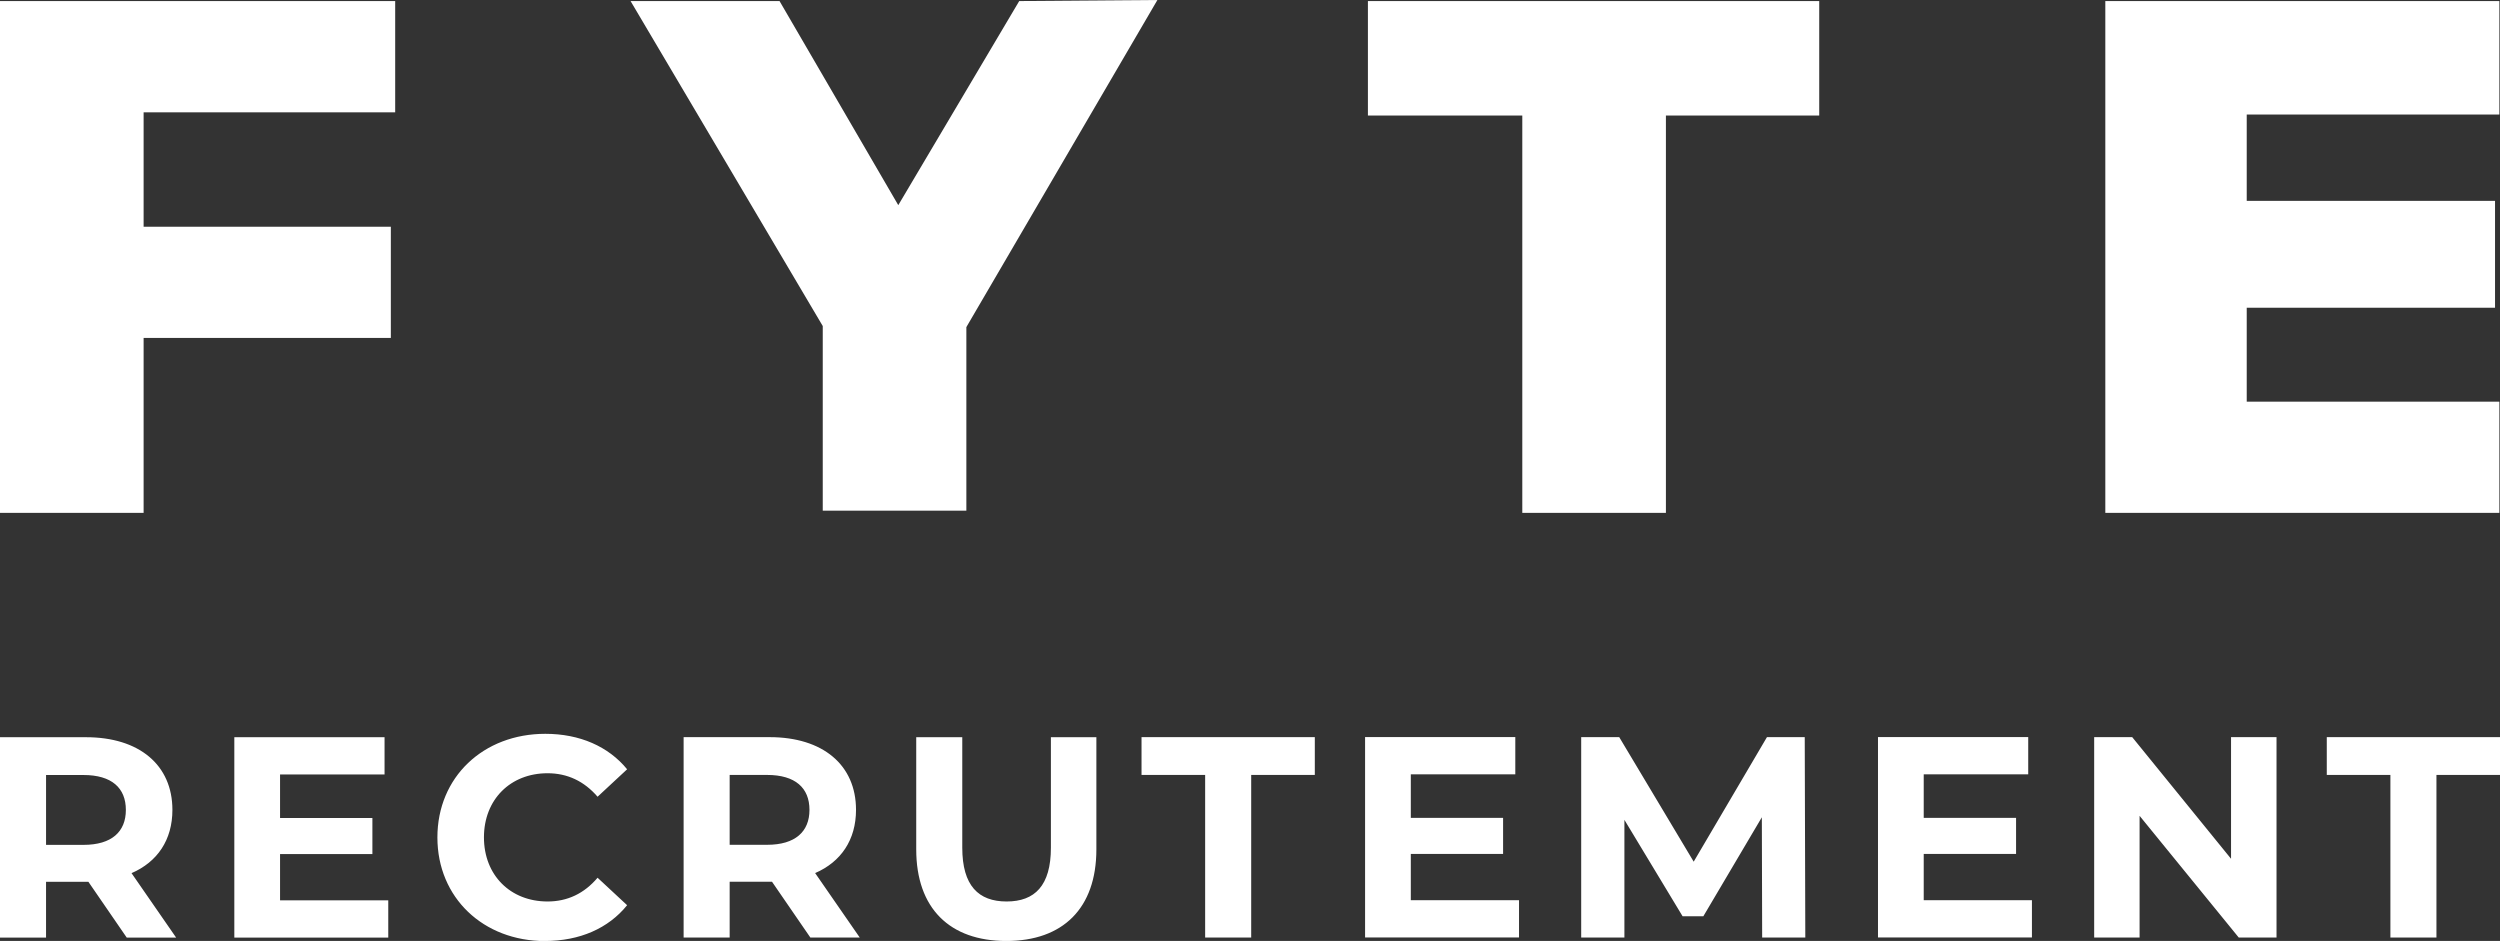
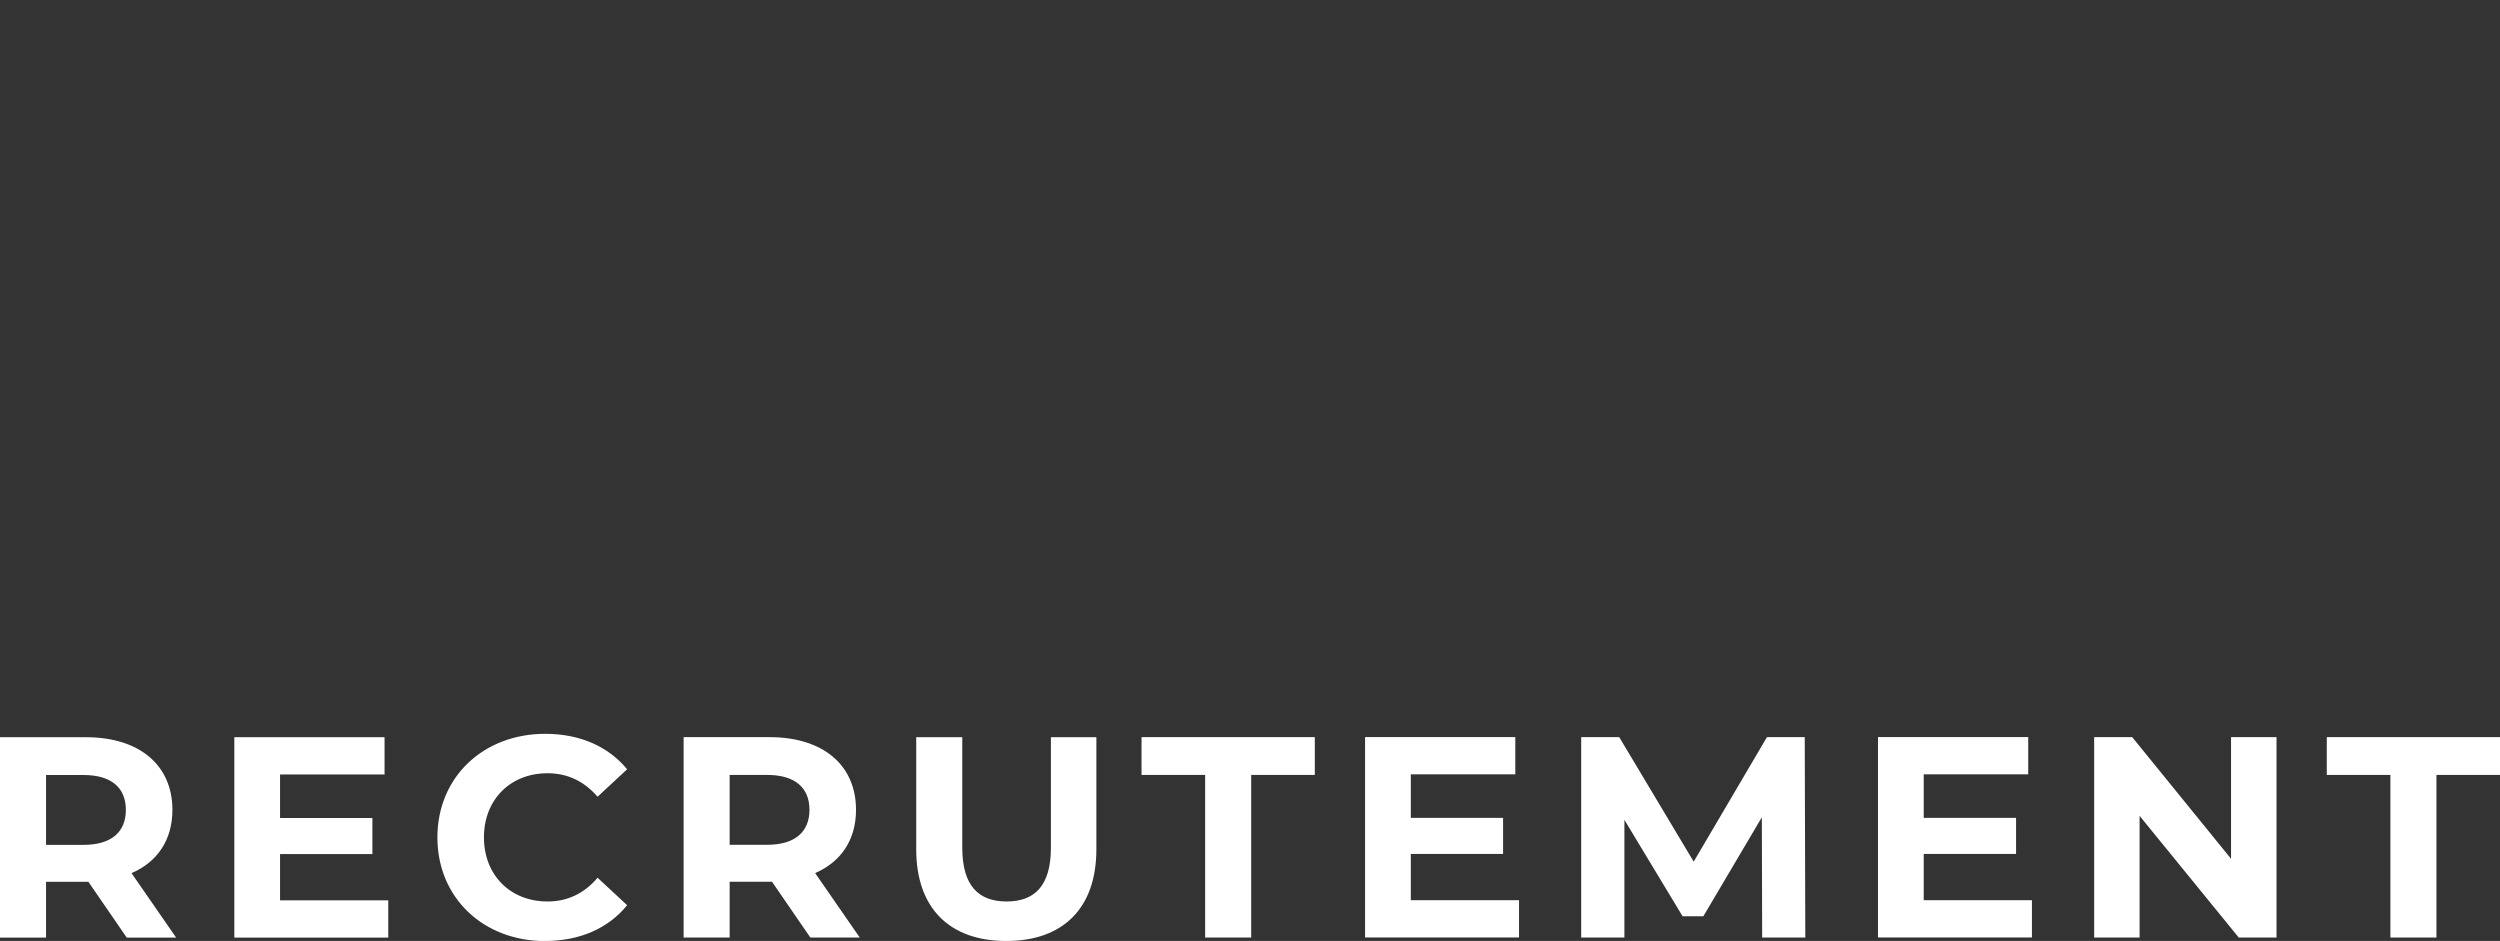
<svg xmlns="http://www.w3.org/2000/svg" id="Layer_1" viewBox="0 0 396.9 149.38">
  <rect x="0" y="0" width="396.9" height="149.38" fill="#333333" stroke="none" />
  <defs>
    <style>.cls-1{fill:#fff;}</style>
  </defs>
-   <path class="cls-1" d="m161.81.17l-19.2,32.4L123.76.17h-23.65l30.51,51.59v29.31h22.8v-29.14L183.75,0l-21.94.17ZM334.24.17v81.25h62.56v-17.65h-40.11v-14.91h39.42v-16.97h-39.42v-13.71h40.11V.17h-62.56ZM217.17.17v18.17h24.51v63.08h22.8V18.34h24.34V.17h-71.65ZM0,.17v81.25h22.8v-27.77h39.25v-17.65H22.8v-18.17h39.94V.17H0Z" />
  <path class="cls-1" d="m379.5,148.84h7.31v-25.81h10.1v-6h-27.51v6h10.1v25.81Zm-25.3-31.81v19.31l-15.69-19.31h-6.04v31.81h7.21v-19.32l15.74,19.32h6v-31.81h-7.21Zm-48.79,25.9v-7.36h14.66v-5.73h-14.66v-6.91h16.59v-5.91h-23.85v31.81h24.44v-5.91h-17.18Zm-18.8,5.91l-.09-31.81h-6l-11.63,19.77-11.82-19.77h-6.04v31.81h6.86v-18.68l9.24,15.31h3.29l9.29-15.72.05,19.09h6.85Zm-62.63-5.91v-7.36h14.65v-5.73h-14.65v-6.91h16.59v-5.91h-23.85v31.81h24.44v-5.91h-17.18Zm-32.65,5.91h7.31v-25.81h10.1v-6h-27.51v6h10.1v25.81Zm-31.56.55c8.97,0,14.29-5.18,14.29-14.54v-17.81h-7.22v17.54c0,6.04-2.57,8.54-7.03,8.54s-7.04-2.5-7.04-8.54v-17.54h-7.31v17.81c0,9.36,5.32,14.54,14.3,14.54m-31.25-20.81c0,3.45-2.26,5.54-6.72,5.54h-5.95v-11.09h5.95c4.46,0,6.72,2.05,6.72,5.54m7.98,20.27l-7.08-10.23c4.1-1.77,6.49-5.27,6.49-10.04,0-7.14-5.28-11.54-13.71-11.54h-13.66v31.81h7.31v-8.86h6.72l6.09,8.86h7.85Zm-49.96.55c5.5,0,10.06-2,13.03-5.68l-4.69-4.36c-2.12,2.5-4.78,3.77-7.94,3.77-5.91,0-10.1-4.18-10.1-10.18s4.19-10.18,10.1-10.18c3.16,0,5.82,1.27,7.94,3.73l4.69-4.36c-2.97-3.63-7.53-5.63-12.99-5.63-9.83,0-17.13,6.86-17.13,16.45s7.31,16.45,17.09,16.45m-42.07-6.45v-7.36h14.66v-5.73h-14.66v-6.91h16.59v-5.91h-23.85v31.81h24.44v-5.91h-17.18Zm-24.48-14.36c0,3.45-2.25,5.54-6.72,5.54h-5.95v-11.09h5.95c4.46,0,6.72,2.05,6.72,5.54m7.98,20.27l-7.08-10.23c4.1-1.77,6.49-5.27,6.49-10.04,0-7.14-5.28-11.54-13.71-11.54H0v31.81h7.31v-8.86h6.72l6.09,8.86h7.85Z" />
</svg>